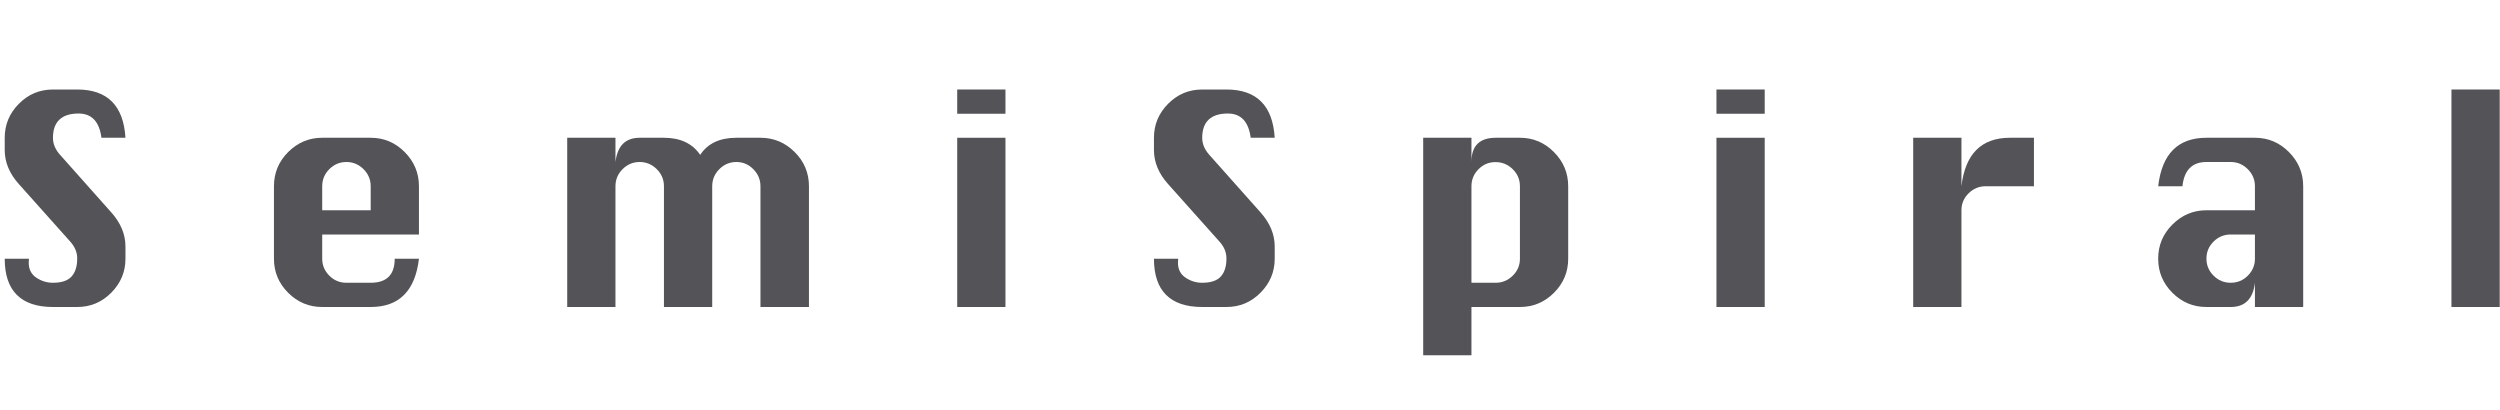
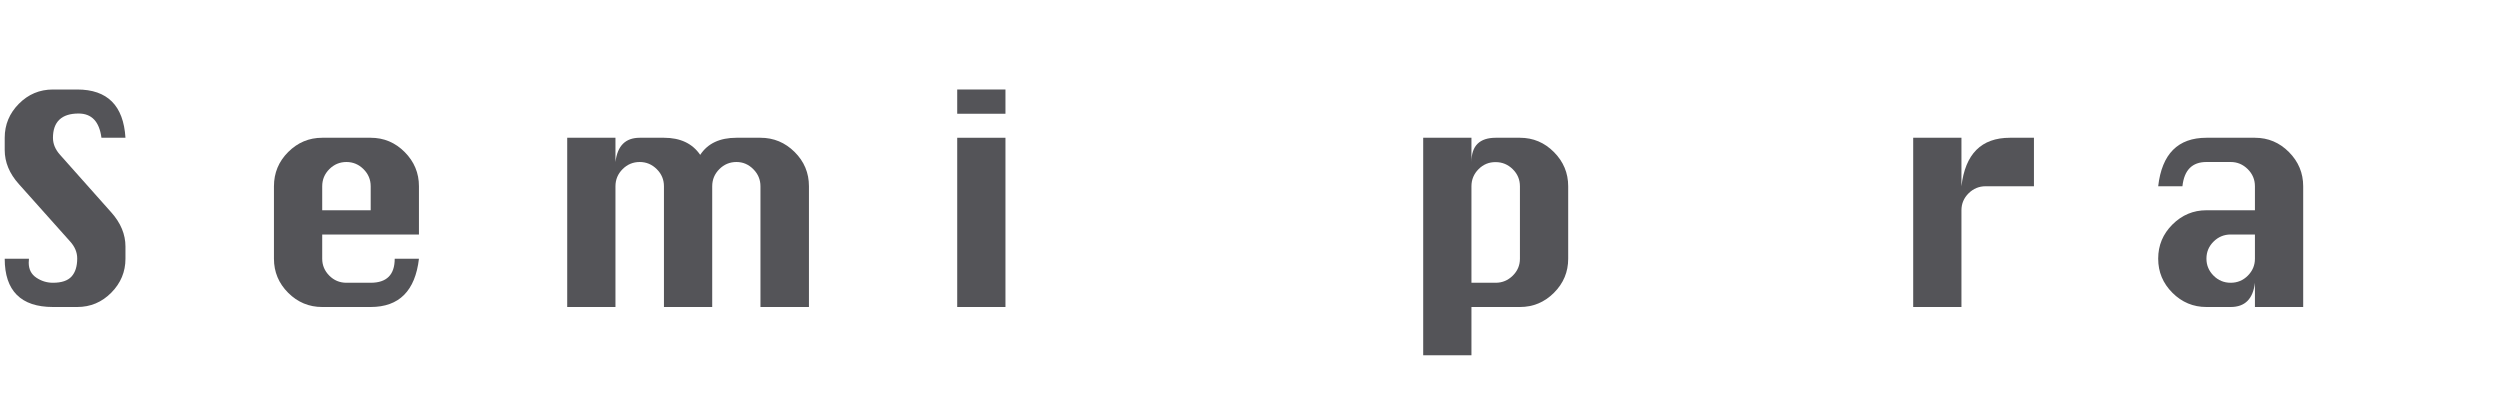
<svg xmlns="http://www.w3.org/2000/svg" version="1.1" x="0" y="0" width="250" height="41" viewBox="0, 0, 250, 41">
  <g id="レイヤー_1">
    <path d="M12.546,13.776 L10.145,13.776 Q9.828,11.352 7.856,11.352 Q6.588,11.352 5.942,11.964 Q5.296,12.575 5.296,13.788 Q5.296,14.694 6.01,15.487 L11.13,21.241 Q12.546,22.827 12.546,24.651 L12.546,25.875 Q12.546,27.834 11.13,29.267 Q9.714,30.7 7.721,30.7 L5.296,30.7 Q2.895,30.7 1.683,29.488 Q0.471,28.276 0.471,25.875 L2.895,25.875 Q2.872,26.124 2.872,26.271 Q2.872,27.257 3.631,27.766 Q4.39,28.276 5.296,28.276 Q6.588,28.276 7.154,27.653 Q7.721,27.03 7.721,25.841 Q7.721,24.923 7.007,24.141 L1.887,18.409 Q0.471,16.835 0.471,15 L0.471,13.776 Q0.471,11.805 1.887,10.378 Q3.303,8.95 5.296,8.95 L7.721,8.95 Q12.252,8.95 12.546,13.776 z" fill="#545458" />
    <path d="M41.895,23.45 L32.221,23.45 L32.221,25.875 Q32.221,26.849 32.929,27.563 Q33.637,28.276 34.645,28.276 L37.069,28.276 Q39.471,28.276 39.471,25.875 L41.895,25.875 Q41.328,30.7 37.069,30.7 L32.221,30.7 Q30.238,30.7 28.816,29.279 Q27.395,27.857 27.395,25.875 L27.395,18.625 Q27.395,16.62 28.822,15.198 Q30.249,13.776 32.221,13.776 L37.069,13.776 Q39.051,13.776 40.473,15.209 Q41.895,16.642 41.895,18.625 z M32.221,21.026 L37.069,21.026 L37.069,18.625 Q37.069,17.628 36.35,16.914 Q35.63,16.2 34.645,16.2 Q33.648,16.2 32.934,16.914 Q32.221,17.628 32.221,18.625 z" fill="#545458" />
    <path d="M71.221,30.7 L66.395,30.7 L66.395,18.625 Q66.395,17.628 65.675,16.914 Q64.956,16.2 63.971,16.2 Q62.974,16.2 62.26,16.914 Q61.546,17.628 61.546,18.625 L61.546,30.7 L56.721,30.7 L56.721,13.776 L61.546,13.776 L61.546,16.2 Q61.694,14.977 62.3,14.377 Q62.906,13.776 63.971,13.776 L66.395,13.776 Q68.853,13.776 70.02,15.487 Q70.586,14.626 71.492,14.201 Q72.399,13.776 73.645,13.776 L76.046,13.776 Q78.029,13.776 79.462,15.198 Q80.895,16.62 80.895,18.625 L80.895,30.7 L76.046,30.7 L76.046,18.625 Q76.046,17.639 75.333,16.92 Q74.619,16.2 73.645,16.2 Q72.648,16.2 71.934,16.914 Q71.221,17.628 71.221,18.625 z" fill="#545458" />
    <path d="M95.721,11.375 L95.721,8.95 L100.546,8.95 L100.546,11.375 z M95.721,30.7 L95.721,13.776 L100.546,13.776 L100.546,30.7 z" fill="#545458" />
-     <path d="M127.471,13.776 L125.069,13.776 Q124.752,11.352 122.781,11.352 Q121.512,11.352 120.866,11.964 Q120.221,12.575 120.221,13.788 Q120.221,14.694 120.934,15.487 L126.055,21.241 Q127.471,22.827 127.471,24.651 L127.471,25.875 Q127.471,27.834 126.055,29.267 Q124.638,30.7 122.645,30.7 L120.221,30.7 Q117.819,30.7 116.607,29.488 Q115.395,28.276 115.395,25.875 L117.819,25.875 Q117.796,26.124 117.796,26.271 Q117.796,27.257 118.555,27.766 Q119.314,28.276 120.221,28.276 Q121.512,28.276 122.078,27.653 Q122.645,27.03 122.645,25.841 Q122.645,24.923 121.931,24.141 L116.811,18.409 Q115.395,16.835 115.395,15 L115.395,13.776 Q115.395,11.805 116.811,10.378 Q118.227,8.95 120.221,8.95 L122.645,8.95 Q127.176,8.95 127.471,13.776 z" fill="#545458" />
    <path d="M142.319,13.776 L147.145,13.776 L147.145,16.2 Q147.145,14.977 147.756,14.377 Q148.368,13.776 149.569,13.776 L151.993,13.776 Q153.976,13.776 155.397,15.209 Q156.819,16.642 156.819,18.625 L156.819,25.875 Q156.819,27.857 155.397,29.279 Q153.976,30.7 151.993,30.7 L147.145,30.7 L147.145,35.526 L142.319,35.526 z M147.145,28.276 L149.569,28.276 Q150.555,28.276 151.274,27.568 Q151.993,26.86 151.993,25.875 L151.993,18.625 Q151.993,17.628 151.274,16.92 Q150.555,16.212 149.569,16.212 Q148.572,16.2 147.858,16.914 Q147.145,17.628 147.145,18.625 z" fill="#545458" />
-     <path d="M171.645,11.375 L171.645,8.95 L176.471,8.95 L176.471,11.375 z M171.645,30.7 L171.645,13.776 L176.471,13.776 L176.471,30.7 z" fill="#545458" />
    <path d="M196.145,30.7 L191.319,30.7 L191.319,13.776 L196.145,13.776 L196.145,18.625 Q196.428,16.2 197.64,14.988 Q198.852,13.776 200.993,13.776 L203.395,13.776 L203.395,18.625 L198.569,18.625 Q197.572,18.625 196.858,19.333 Q196.145,20.041 196.145,21.026 z" fill="#545458" />
    <path d="M225.493,21.026 L225.493,18.625 Q225.493,17.628 224.774,16.914 Q224.055,16.2 223.069,16.2 L220.645,16.2 Q218.504,16.2 218.243,18.625 L215.819,18.625 Q216.374,13.776 220.645,13.776 L225.493,13.776 Q227.476,13.776 228.897,15.209 Q230.319,16.642 230.319,18.625 L230.319,30.7 L225.493,30.7 L225.493,28.276 Q225.21,30.7 223.069,30.7 L220.645,30.7 Q218.662,30.7 217.241,29.279 Q215.819,27.857 215.819,25.875 L215.819,25.852 Q215.819,23.87 217.246,22.448 Q218.674,21.026 220.645,21.026 z M225.493,23.45 L223.069,23.45 Q222.072,23.45 221.358,24.158 Q220.645,24.866 220.645,25.852 L220.645,25.875 Q220.645,26.849 221.353,27.563 Q222.061,28.276 223.069,28.276 Q224.077,28.276 224.785,27.563 Q225.493,26.849 225.493,25.875 z" fill="#545458" />
-     <path d="M245.145,30.7 L245.145,8.95 L249.971,8.95 L249.971,30.7 z" fill="#545458" />
  </g>
</svg>